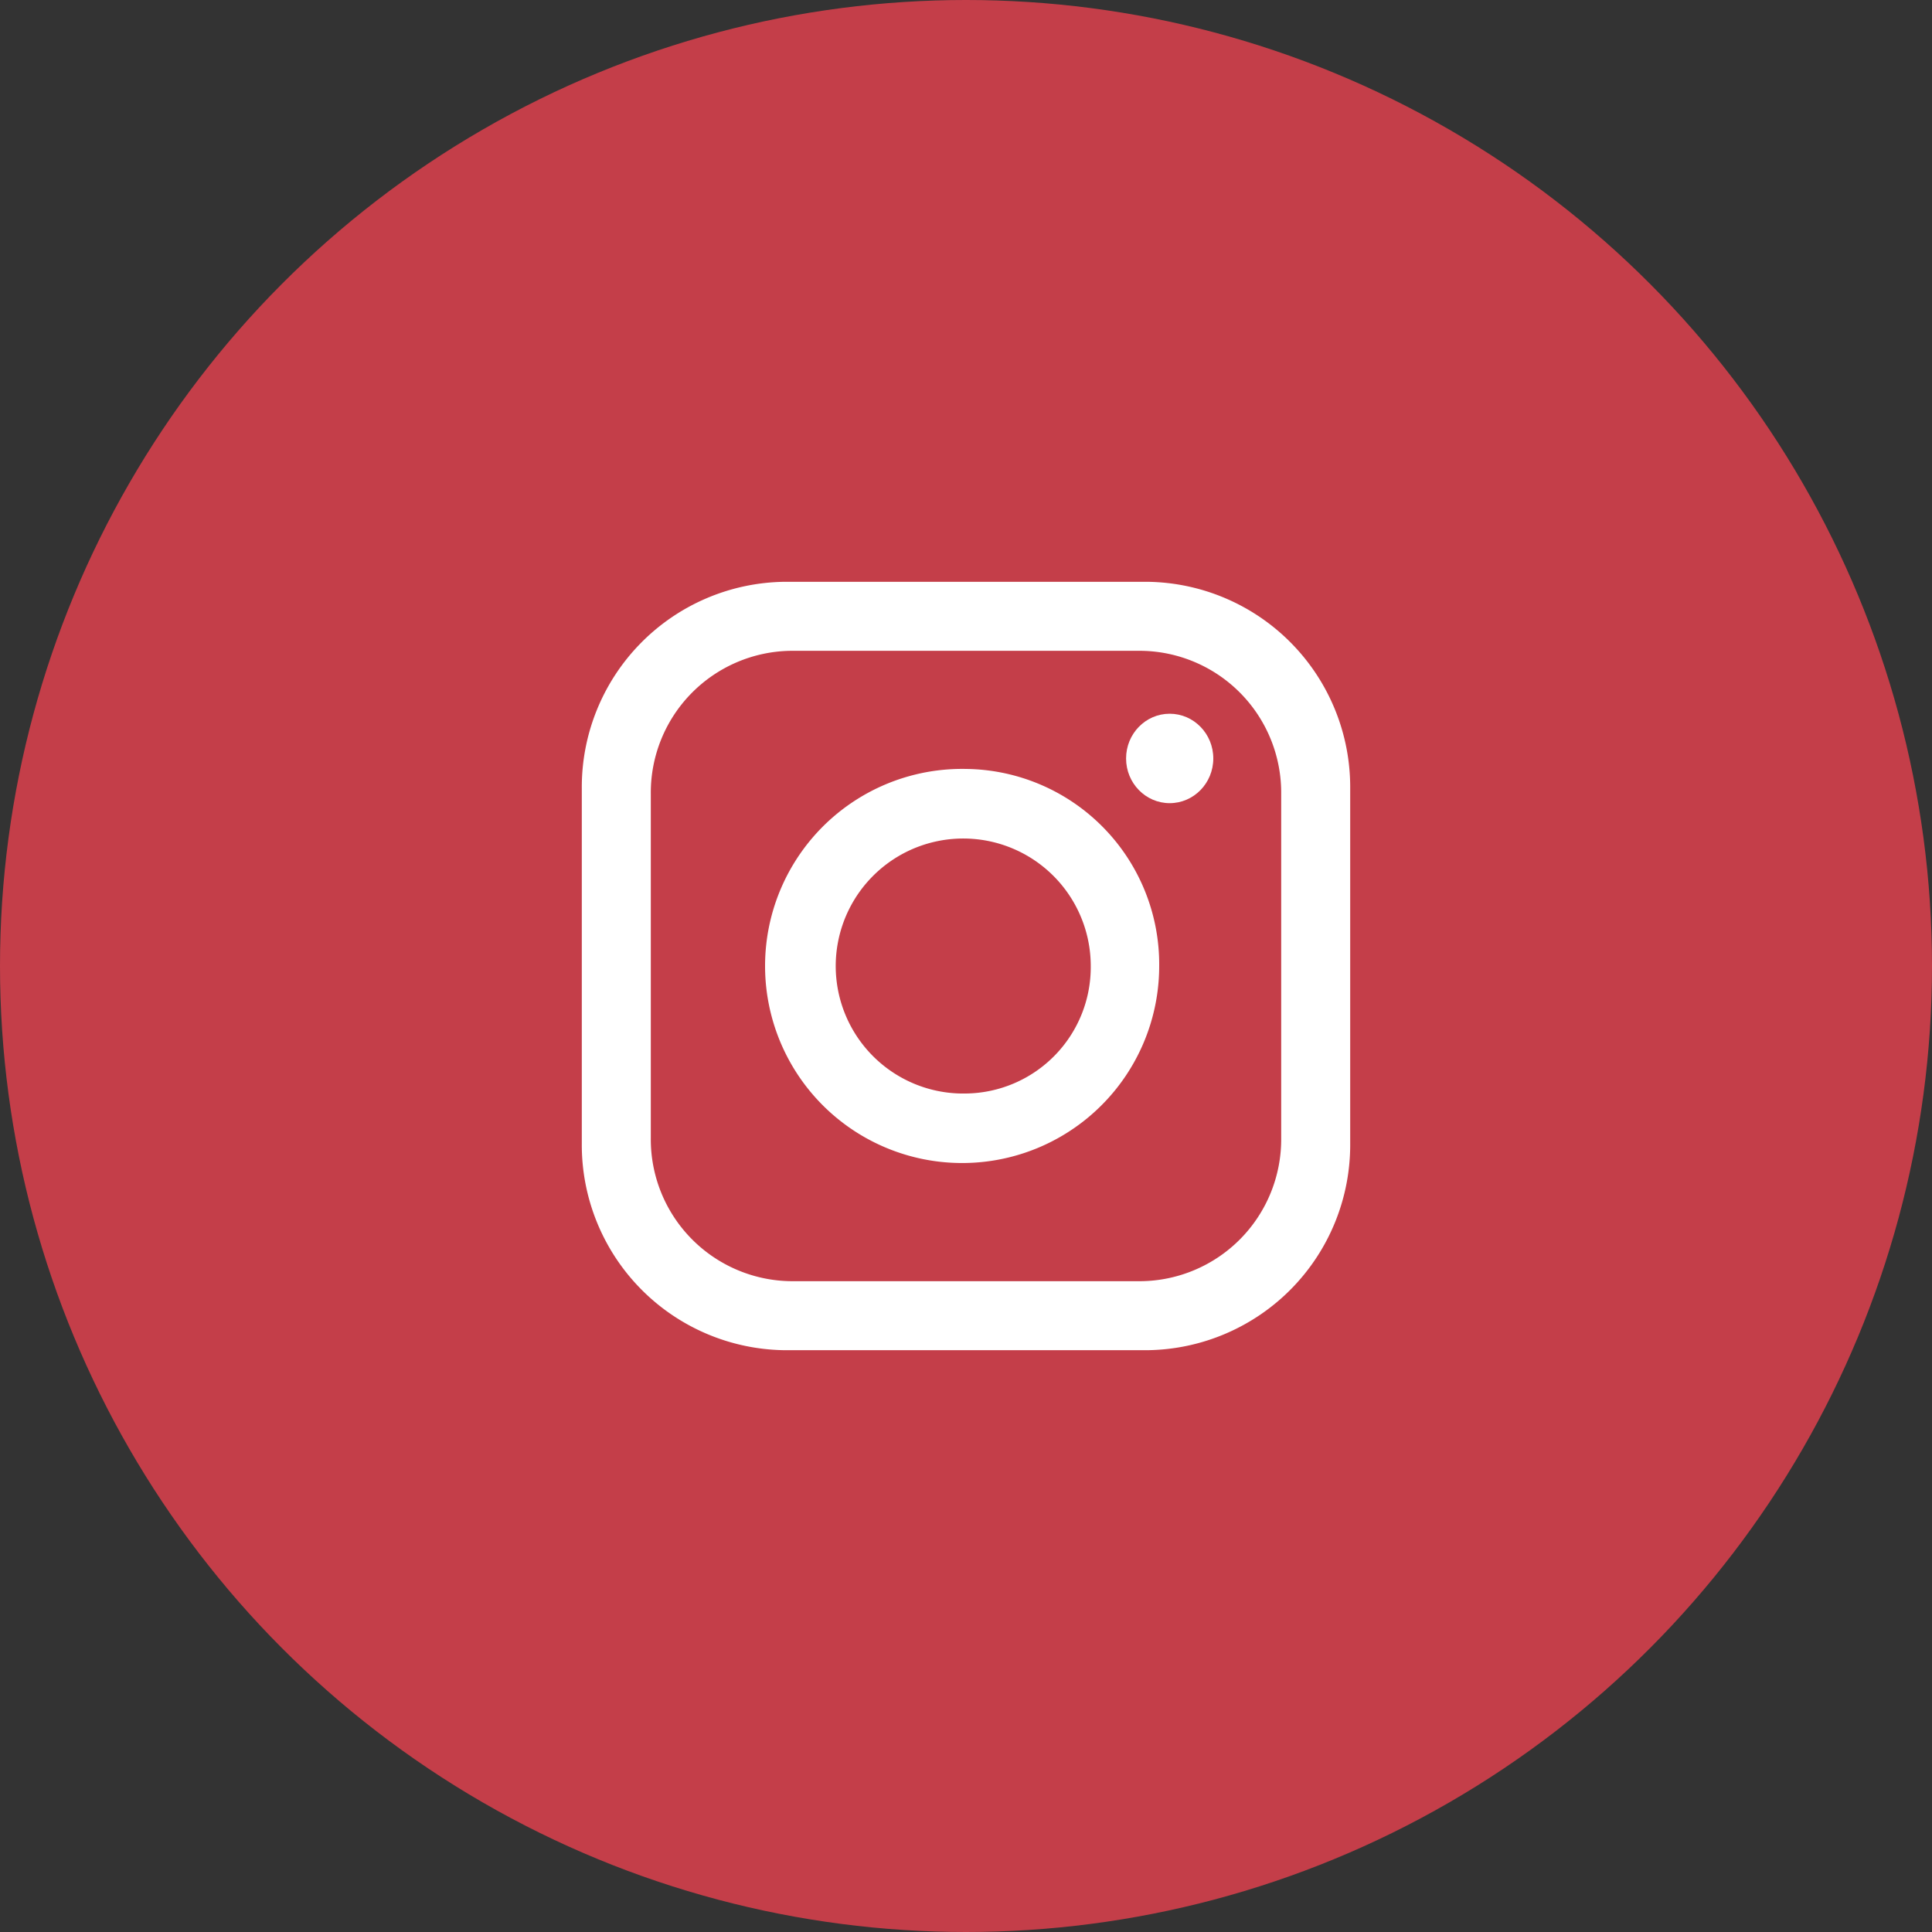
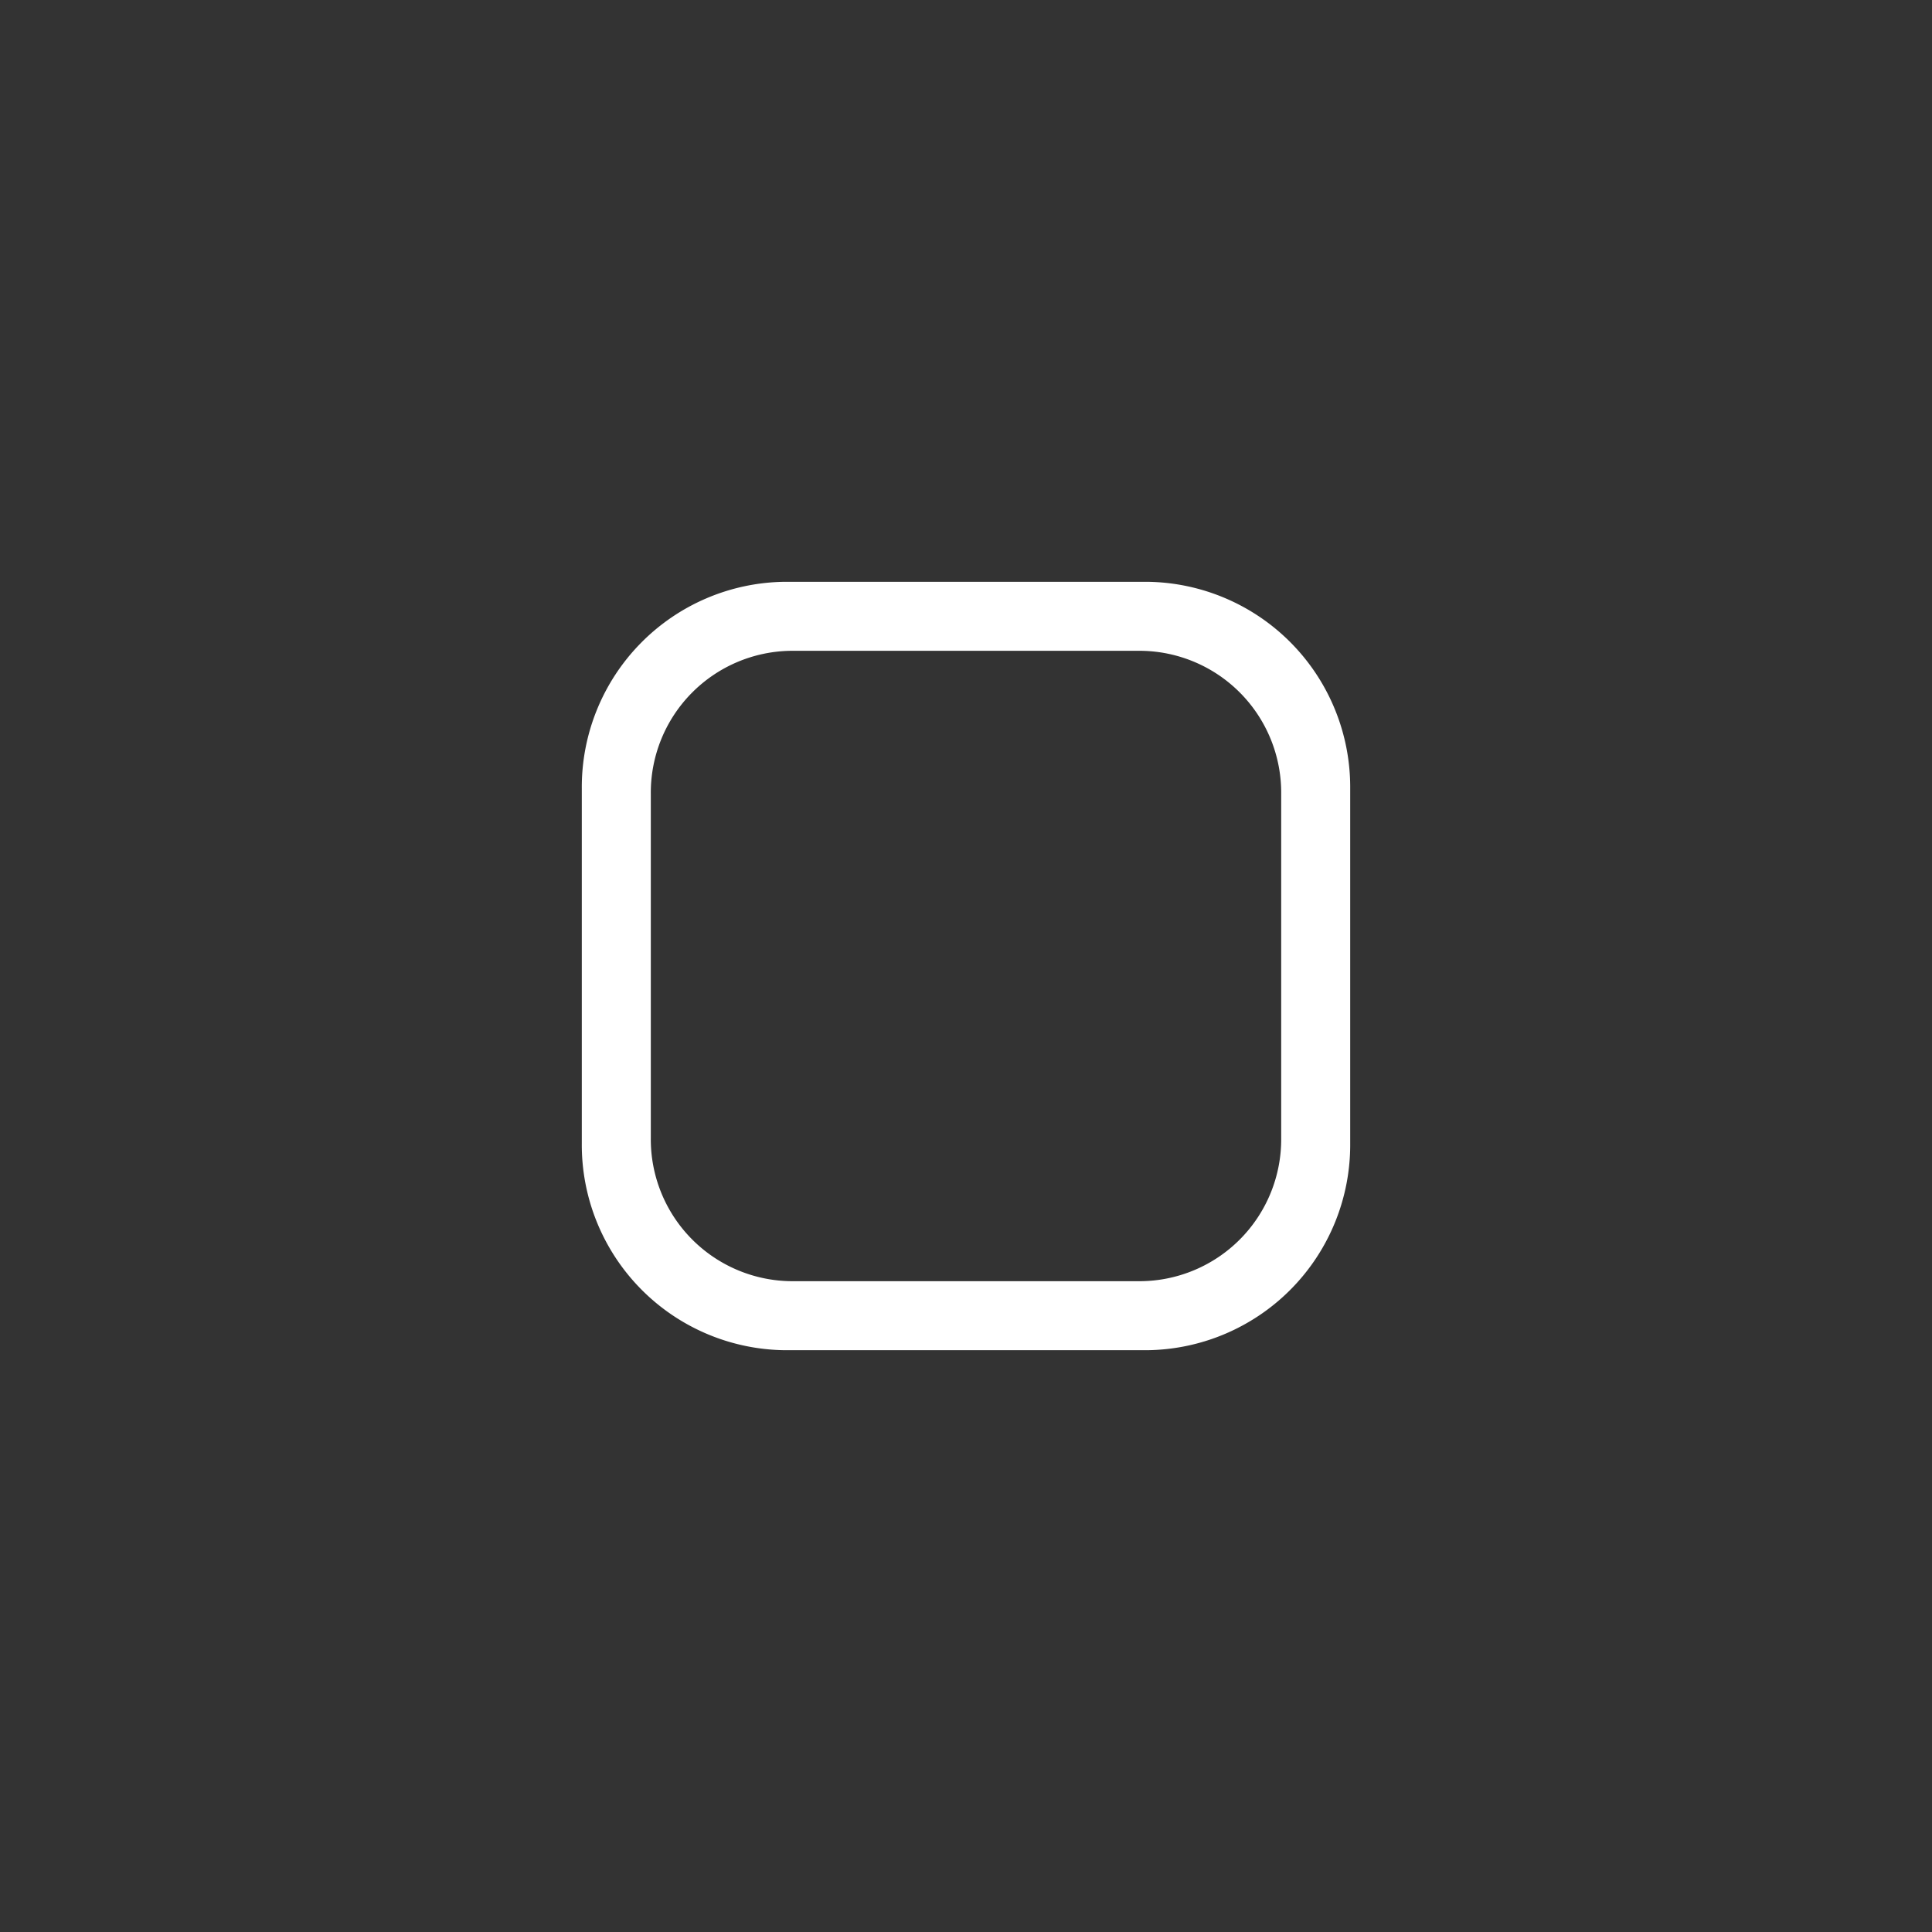
<svg xmlns="http://www.w3.org/2000/svg" width="35" height="35" viewBox="0 0 35 35">
  <rect x="0" y="0" width="35" height="35" fill="#333333" stroke="none" />
  <title>Asset 30</title>
-   <circle cx="17.5" cy="17.5" r="17.5" fill="#c43e49" />
  <path d="M20.79,10.54H14.21a3.72,3.72,0,0,0-3.67,3.75v6.42a3.72,3.72,0,0,0,3.67,3.75h6.58a3.72,3.72,0,0,0,3.67-3.75V14.29A3.72,3.72,0,0,0,20.79,10.54Zm2.42,10.08a2.57,2.57,0,0,1-2.54,2.59H14.33a2.57,2.57,0,0,1-2.54-2.59V14.38a2.57,2.57,0,0,1,2.54-2.59h6.34a2.57,2.57,0,0,1,2.54,2.59Z" fill="#fff" />
-   <path d="M17.5,13.93A3.57,3.57,0,1,0,21,17.5,3.54,3.54,0,0,0,17.5,13.93Zm0,5.88a2.31,2.31,0,1,1,2.26-2.31A2.29,2.29,0,0,1,17.5,19.81Z" fill="#fff" />
-   <ellipse cx="21.19" cy="13.74" rx="0.79" ry="0.81" fill="#fff" />
</svg>